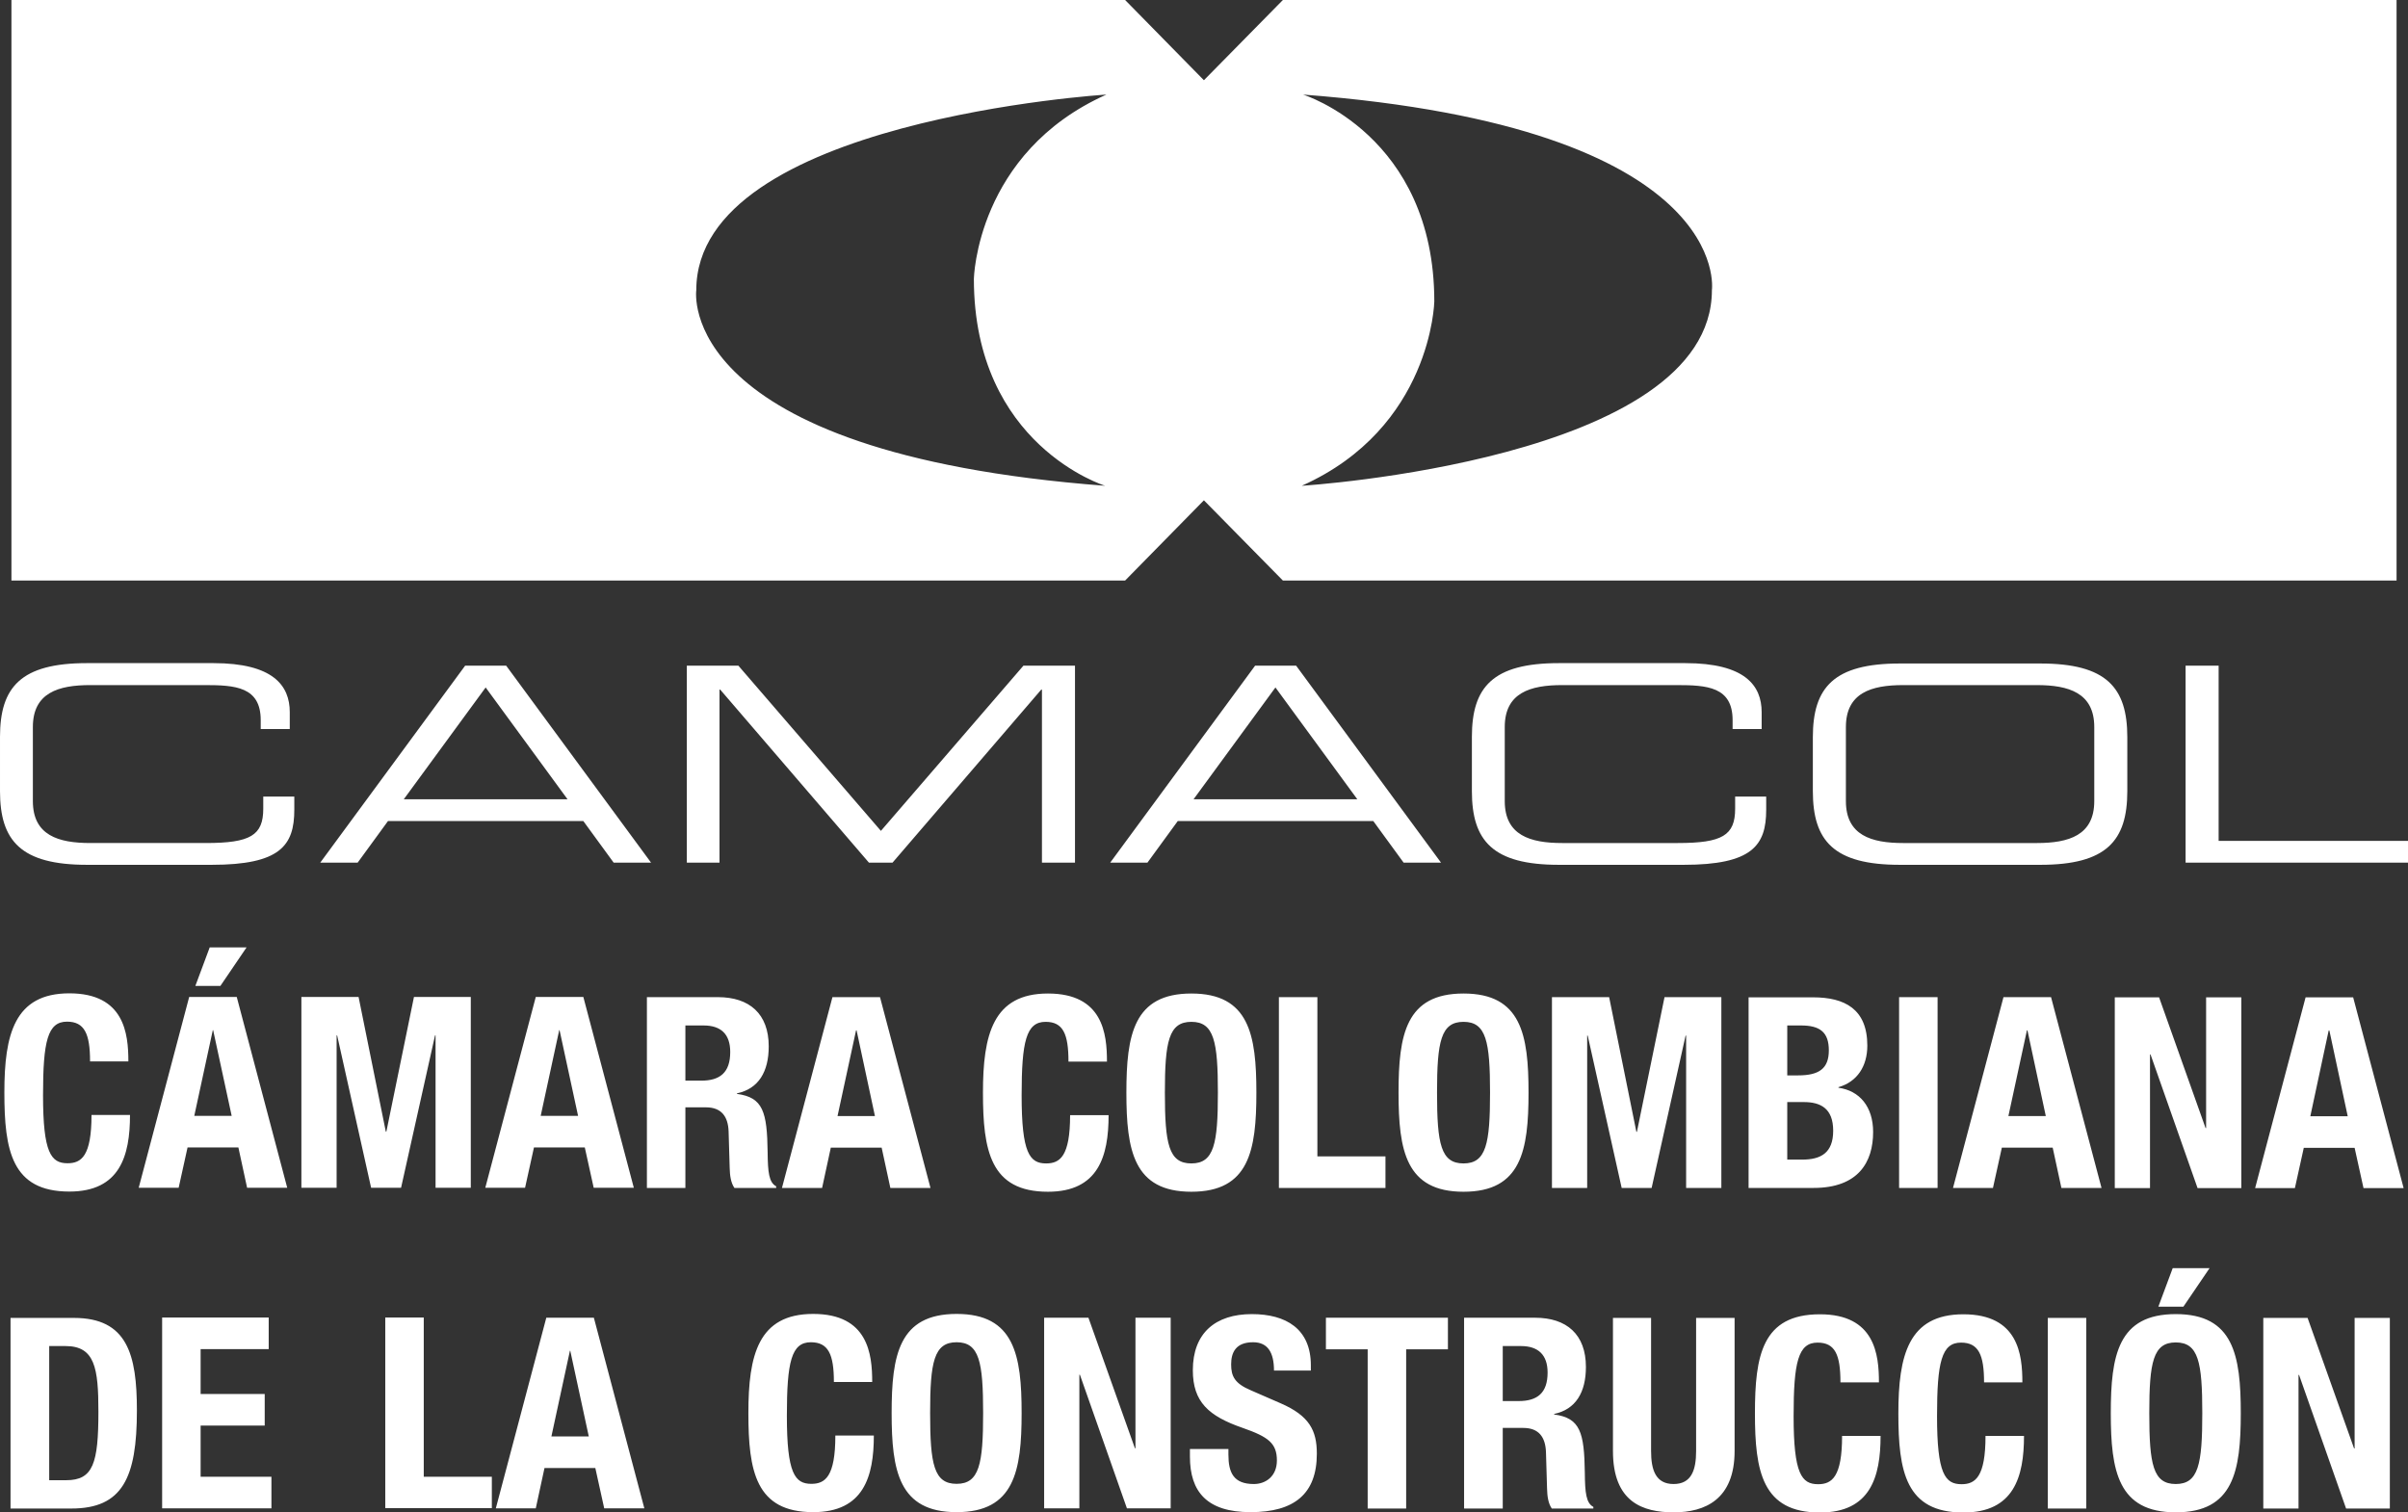
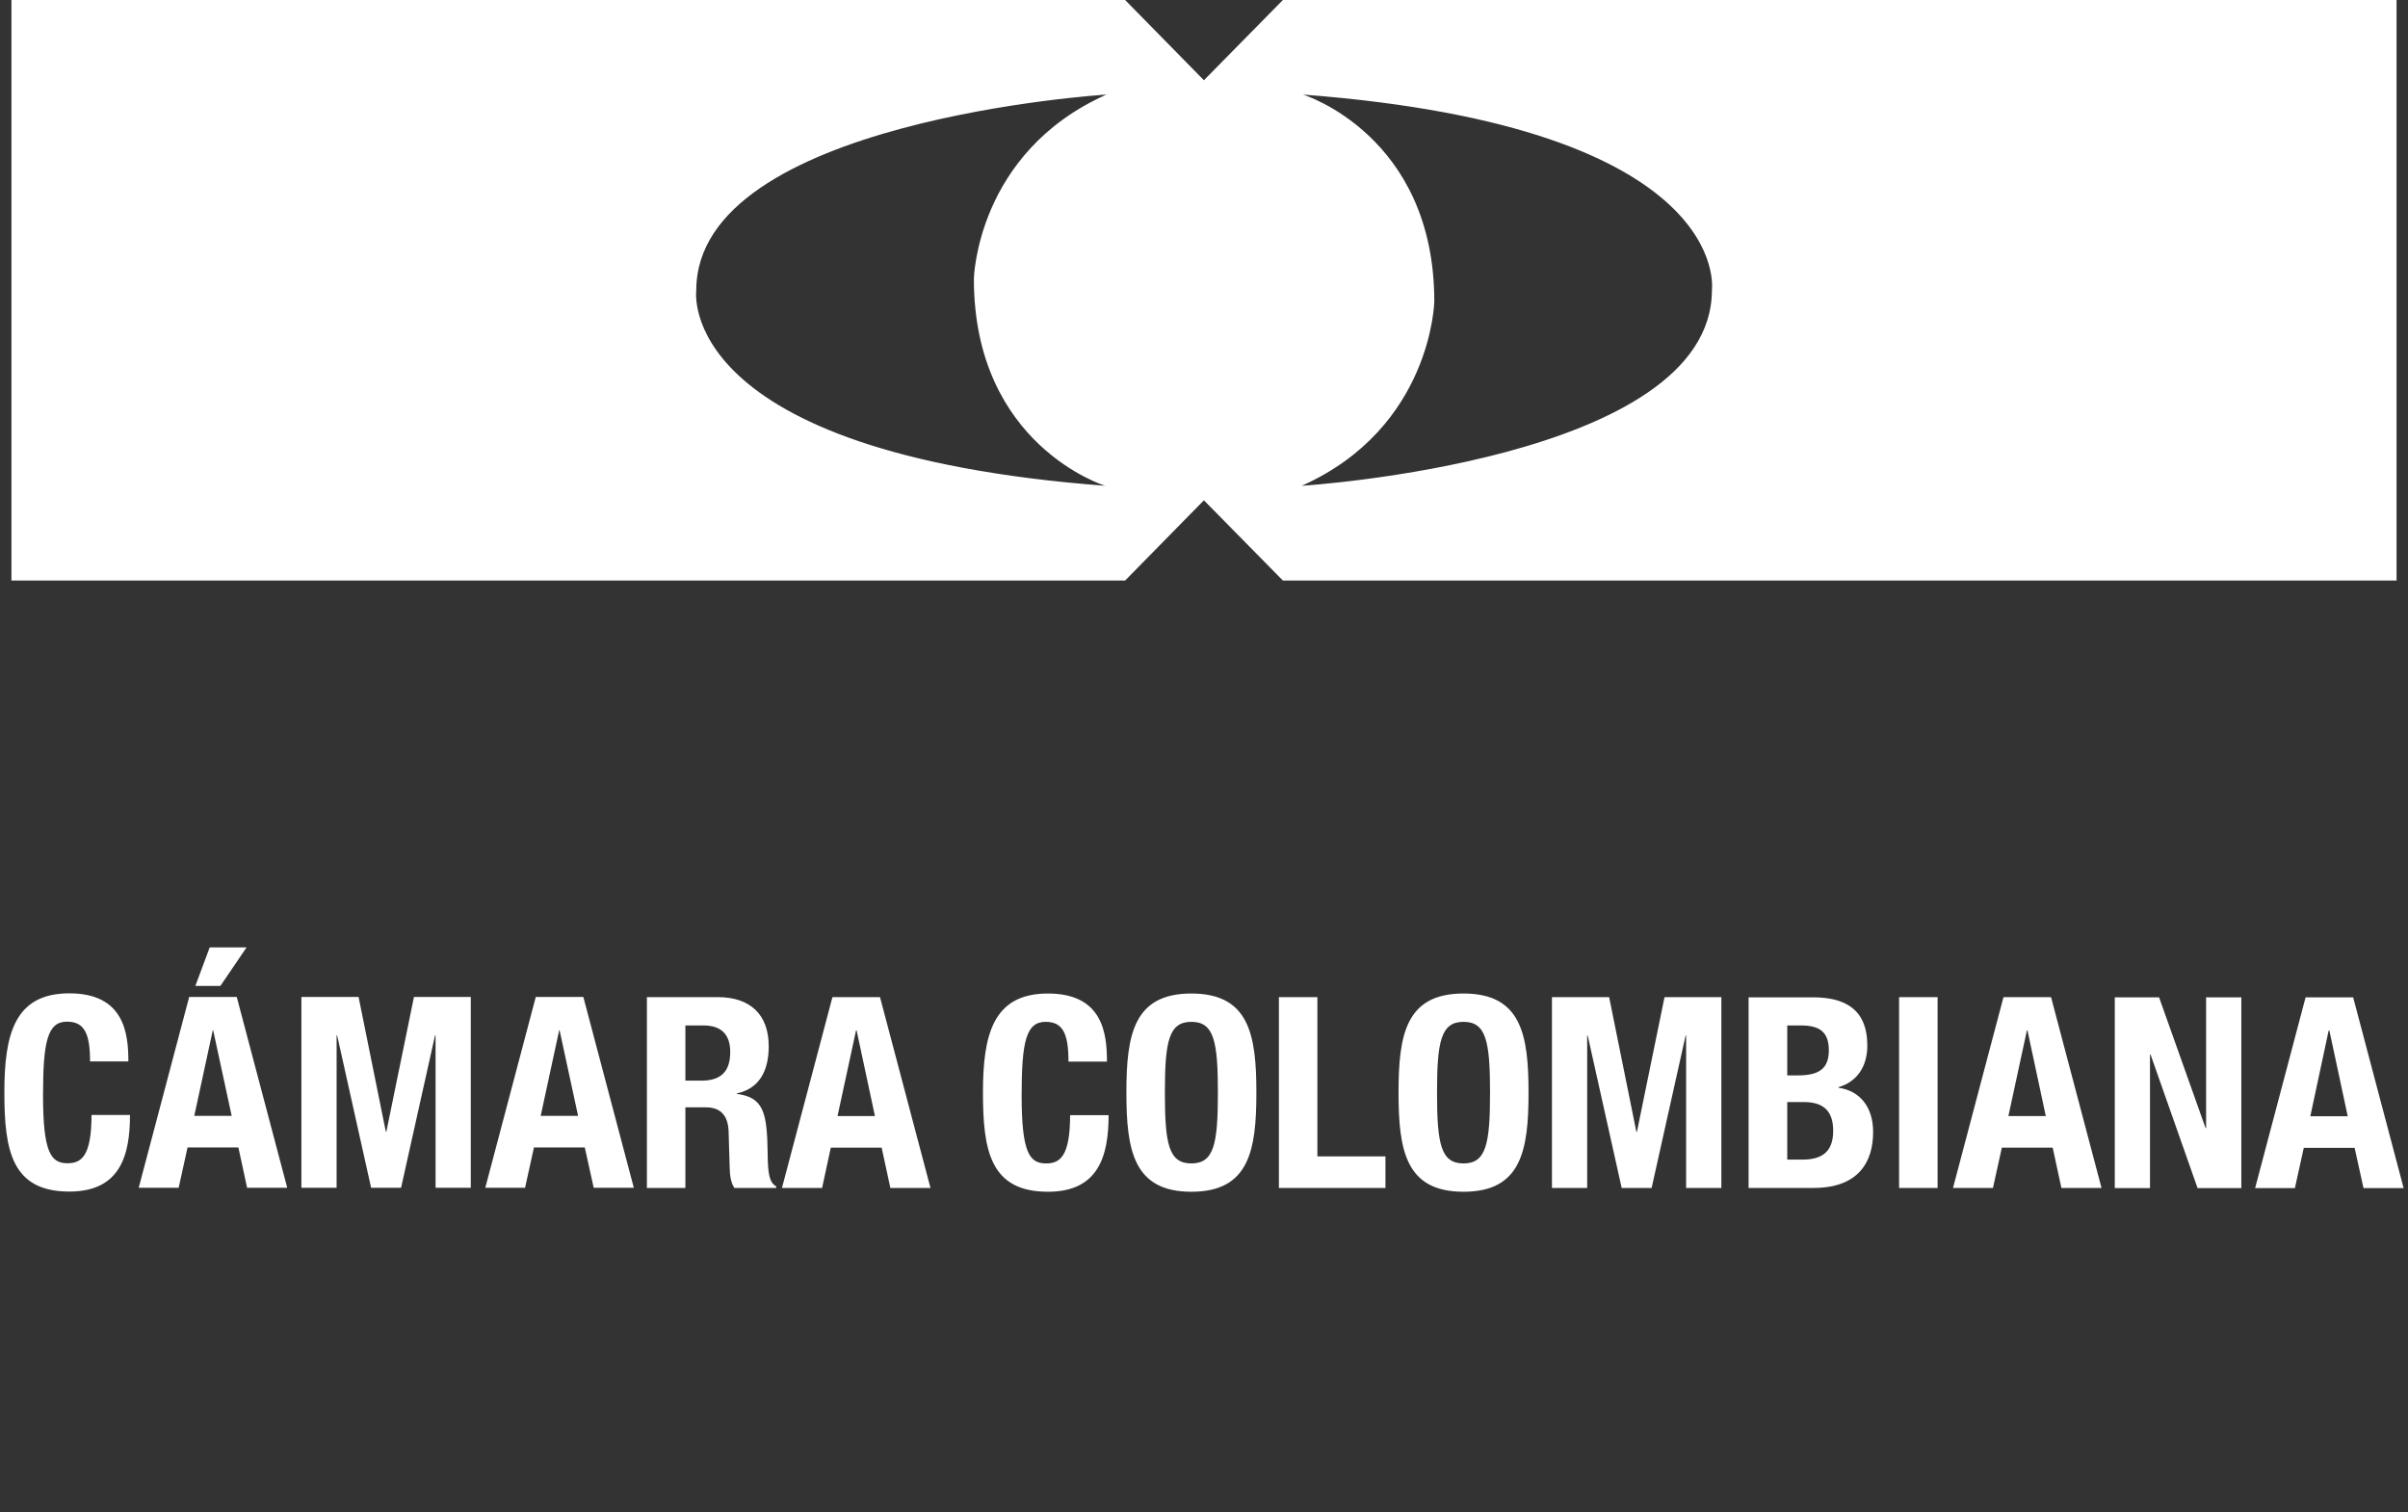
<svg xmlns="http://www.w3.org/2000/svg" id="Layer_2" data-name="Layer 2" viewBox="0 0 132.63 83.31">
  <rect x="0" y="0" width="132.63" height="83.31" fill="#333333" stroke="none" />
  <defs>
    <style>      .cls-1 {        fill: #fff;      }    </style>
  </defs>
  <g id="Layer_1-2" data-name="Layer 1">
    <g>
      <path class="cls-1" d="m94.29,15.98c0,9.38-22.59,10.78-22.59,10.78,7.16-3.2,7.3-10.15,7.3-10.15,0-9.17-7.23-11.4-7.23-11.4,23.77,1.81,22.52,10.77,22.52,10.77M60.94,5.21c-7.16,3.2-7.3,10.15-7.3,10.15,0,9.18,7.23,11.4,7.23,11.4-23.77-1.81-22.52-10.77-22.52-10.77,0-9.38,22.59-10.78,22.59-10.78m71.06,26.76V0h-61.34l-4.35,4.42-4.34-4.42H.63v31.98h61.34l4.34-4.42,4.35,4.42h61.34Z" />
-       <path class="cls-1" d="m120.38,47.52h12.25v-1.2h-10.43v-9.65h-1.82v10.85Zm-20.53-3.94c0,2.74,1.15,4.06,4.79,4.06h7.74c3.64,0,4.79-1.32,4.79-4.06v-2.97c0-2.74-1.15-4.06-4.79-4.06h-7.74c-3.64,0-4.79,1.32-4.79,4.06v2.97Zm15.5.55c0,1.89-1.41,2.31-3.16,2.31h-7.37c-1.74,0-3.15-.42-3.15-2.31v-4.08c0-1.89,1.41-2.31,3.15-2.31h7.37c1.74,0,3.16.42,3.16,2.31v4.08Zm-34.28-.55c0,2.74,1.15,4.06,4.79,4.06h6.87c3.77,0,4.55-1.06,4.55-3.03v-.73h-1.71v.67c0,1.47-.71,1.89-3.16,1.89h-6.37c-1.75,0-3.16-.42-3.16-2.31v-4.08c0-1.89,1.41-2.31,3.16-2.31h6.31c1.67,0,3.08.09,3.08,1.93v.49h1.6v-.93c0-1.46-.91-2.7-4.21-2.7h-6.96c-3.64,0-4.79,1.32-4.79,4.06v2.97Zm-6.31.45h-9.02l4.51-6.16,4.51,6.16Zm-13.62,3.49h2.06l1.67-2.29h10.77l1.67,2.29h2.06l-7.98-10.85h-2.26l-7.98,10.85Zm-23.33,0h1.82v-9.53h.04l8.19,9.53h1.3l8.19-9.53h.04v9.53h1.82v-10.85h-2.84l-7.85,9.1-7.85-9.1h-2.84v10.85Zm-6.55-3.49h-9.02l4.51-6.16,4.51,6.16Zm-13.62,3.49h2.06l1.67-2.29h10.76l1.67,2.29h2.06l-7.98-10.85h-2.26l-7.98,10.85ZM0,43.58c0,2.74,1.15,4.06,4.79,4.06h6.87c3.77,0,4.55-1.06,4.55-3.03v-.73h-1.71v.67c0,1.47-.71,1.89-3.16,1.89h-6.37c-1.75,0-3.16-.42-3.16-2.31v-4.08c0-1.89,1.41-2.31,3.16-2.31h6.31c1.67,0,3.08.09,3.08,1.93v.49h1.6v-.93c0-1.46-.91-2.7-4.21-2.7h-6.96c-3.64,0-4.79,1.32-4.79,4.06v2.97Z" />
-       <path class="cls-1" d="m124.66,72.6v10.5h1.94v-7.36h.03l2.59,7.36h2.41v-10.5h-1.94v7.19h-.03l-2.56-7.19h-2.44Zm-6.28,5.25c0-2.81.21-3.9,1.46-3.9s1.46,1.09,1.46,3.9-.21,3.9-1.46,3.9-1.46-1.07-1.46-3.9m-2.12,0c0,3.19.4,5.46,3.58,5.46s3.58-2.27,3.58-5.46-.4-5.46-3.58-5.46-3.58,2.27-3.58,5.46m2.62-5.87h1.38l1.44-2.12h-2.03l-.79,2.12Zm-3.97.62h-2.12v10.5h2.12v-10.5Zm-3.52,3.55c0-1.53-.22-3.75-3.25-3.75s-3.58,2.27-3.58,5.46.4,5.46,3.58,5.46c2.78,0,3.34-1.96,3.34-4.22h-2.12c0,2.26-.56,2.66-1.32,2.66-.91,0-1.35-.57-1.35-3.75,0-2.97.25-4.05,1.32-4.05.96,0,1.27.66,1.27,2.19h2.12Zm-7.9,0c0-1.53-.22-3.75-3.25-3.75-3.18,0-3.58,2.27-3.58,5.46s.4,5.46,3.58,5.46c2.78,0,3.34-1.96,3.34-4.22h-2.12c0,2.26-.56,2.66-1.32,2.66-.91,0-1.35-.57-1.35-3.75,0-2.97.25-4.05,1.32-4.05.96,0,1.26.66,1.26,2.19h2.12Zm-14.65-3.55v7.33c0,2.81,1.63,3.38,3.35,3.38s3.35-.71,3.35-3.38v-7.33h-2.12v7.33c0,1.04-.25,1.82-1.24,1.82s-1.24-.78-1.24-1.82v-7.33h-2.12Zm-8.19,10.5h2.12v-4.44h1.13c.85,0,1.22.5,1.25,1.33l.06,2.01c.01.41.06.81.26,1.1h2.29v-.09c-.4-.21-.46-.78-.47-1.88-.03-2.22-.25-3.02-1.69-3.21v-.03c1.19-.25,1.75-1.19,1.75-2.59,0-1.79-1.06-2.71-2.8-2.71h-3.91v10.5Zm2.12-8.95h1c.96,0,1.47.49,1.47,1.46,0,1.13-.57,1.57-1.59,1.57h-.88v-3.03Zm-9.74-1.56v1.74h2.3v8.77h2.12v-8.77h2.3v-1.74h-6.71Zm-7.49,7.22v.43c0,1.94.94,3.06,3.34,3.06s3.65-1,3.65-3.22c0-1.28-.41-2.09-2-2.78l-1.63-.71c-.9-.38-1.09-.78-1.09-1.43s.25-1.22,1.21-1.22c.81,0,1.15.57,1.15,1.56h2.03v-.29c0-2.01-1.37-2.82-3.25-2.82-2,0-3.25,1.04-3.25,3.09,0,1.75.87,2.53,2.75,3.18,1.4.49,1.88.84,1.88,1.79,0,.88-.62,1.3-1.27,1.3-1.12,0-1.4-.63-1.4-1.62v-.31h-2.12Zm-8.03-7.22v10.5h1.94v-7.36h.03l2.59,7.36h2.41v-10.5h-1.94v7.19h-.03l-2.56-7.19h-2.44Zm-6.28,5.25c0-2.81.21-3.9,1.46-3.9s1.46,1.09,1.46,3.9-.21,3.9-1.46,3.9-1.46-1.07-1.46-3.9m-2.12,0c0,3.19.4,5.46,3.58,5.46s3.58-2.27,3.58-5.46-.4-5.46-3.58-5.46-3.58,2.27-3.58,5.46m-1.07-1.71c0-1.53-.22-3.75-3.25-3.75s-3.57,2.27-3.57,5.46.4,5.46,3.57,5.46c2.78,0,3.34-1.96,3.34-4.22h-2.12c0,2.26-.56,2.66-1.32,2.66-.91,0-1.35-.57-1.35-3.75,0-2.97.25-4.05,1.32-4.05.96,0,1.27.66,1.27,2.19h2.12Zm-16.66-1.72h.03l1.02,4.72h-2.06l1.02-4.72Zm-4.08,8.68h2.21l.48-2.22h2.8l.49,2.22h2.21l-2.78-10.5h-2.62l-2.78,10.5Zm-.21,0v-1.74h-3.75v-8.77h-2.12v10.5h5.87Zm-18.16-10.5v10.5h6.02v-1.74h-3.9v-2.82h3.53v-1.74h-3.53v-2.47h3.75v-1.74h-5.87Zm-6.22,1.56h.9c1.62,0,1.81,1.22,1.81,3.61,0,2.85-.29,3.78-1.77,3.78h-.94v-7.39Zm-2.12,8.95h3.34c2.81,0,3.61-1.68,3.61-5.4,0-3.09-.53-5.1-3.47-5.1H.58v10.5Z" />
      <path class="cls-1" d="m128.27,56.77h.03l1.01,4.72h-2.06l1.01-4.72Zm-4.08,8.68h2.21l.49-2.22h2.8l.49,2.22h2.21l-2.78-10.51h-2.62l-2.78,10.51Zm-7.71-10.51v10.51h1.94v-7.36h.03l2.59,7.36h2.41v-10.51h-1.94v7.2h-.03l-2.56-7.2h-2.44Zm-4.84,1.82h.03l1.01,4.72h-2.06l1.02-4.72Zm-4.08,8.68h2.21l.49-2.22h2.8l.48,2.22h2.21l-2.78-10.51h-2.62l-2.78,10.51Zm-.84-10.51h-2.12v10.51h2.12v-10.51Zm-8.28,5.78h.91c.93,0,1.62.35,1.62,1.58s-.69,1.59-1.71,1.59h-.82v-3.16Zm0-4.22h.76c1.04,0,1.53.37,1.53,1.37s-.53,1.38-1.69,1.38h-.6v-2.75Zm-2.12,8.95h3.57c2.47,0,3.28-1.43,3.28-3.08,0-1.4-.75-2.28-1.91-2.44v-.03c1.04-.3,1.59-1.16,1.59-2.29,0-2.02-1.25-2.66-2.99-2.66h-3.55v10.51Zm-10.84,0h1.94v-8.39h.03l1.87,8.39h1.65l1.87-8.39h.03v8.39h1.94v-10.51h-3.13l-1.52,7.42h-.03l-1.5-7.42h-3.15v10.51Zm-6.33-5.25c0-2.81.21-3.9,1.46-3.9s1.46,1.09,1.46,3.9-.21,3.9-1.46,3.9-1.46-1.07-1.46-3.9m-2.12,0c0,3.19.4,5.46,3.58,5.46s3.58-2.27,3.58-5.46-.4-5.46-3.58-5.46-3.58,2.27-3.58,5.46m-.72,5.25v-1.74h-3.75v-8.77h-2.12v10.51h5.87Zm-12.15-5.25c0-2.81.21-3.9,1.46-3.9s1.46,1.09,1.46,3.9-.21,3.9-1.46,3.9-1.46-1.07-1.46-3.9m-2.12,0c0,3.19.4,5.46,3.58,5.46s3.58-2.27,3.58-5.46-.4-5.46-3.58-5.46-3.58,2.27-3.58,5.46m-1.07-1.71c0-1.53-.22-3.75-3.25-3.75s-3.58,2.27-3.58,5.46.4,5.46,3.58,5.46c2.78,0,3.34-1.96,3.34-4.22h-2.12c0,2.27-.56,2.66-1.32,2.66-.91,0-1.35-.57-1.35-3.75,0-2.97.25-4.05,1.32-4.05.96,0,1.26.66,1.26,2.19h2.12Zm-13.82-1.72h.03l1.01,4.72h-2.06l1.02-4.72Zm-4.08,8.68h2.21l.48-2.22h2.8l.48,2.22h2.21l-2.78-10.51h-2.62l-2.78,10.51Zm-7.44,0h2.12v-4.44h1.13c.85,0,1.22.5,1.25,1.32l.06,2.02c.01.41.06.81.26,1.1h2.3v-.09c-.4-.21-.46-.78-.47-1.88-.03-2.22-.25-3.02-1.69-3.21v-.03c1.19-.25,1.75-1.19,1.75-2.59,0-1.79-1.06-2.71-2.8-2.71h-3.91v10.51Zm2.12-8.95h1c.96,0,1.47.48,1.47,1.46,0,1.14-.57,1.58-1.59,1.58h-.88v-3.03Zm-6.96.26h.03l1.02,4.72h-2.06l1.02-4.72Zm-4.08,8.68h2.21l.49-2.22h2.8l.49,2.22h2.21l-2.78-10.51h-2.62l-2.78,10.51Zm-10.11,0h1.94v-8.39h.03l1.87,8.39h1.65l1.87-8.39h.03v8.39h1.94v-10.51h-3.13l-1.52,7.42h-.03l-1.5-7.42h-3.15v10.51Zm-4.89-8.68h.03l1.02,4.72h-2.06l1.02-4.72Zm-4.08,8.68h2.21l.49-2.22h2.8l.48,2.22h2.21l-2.78-10.51h-2.62l-2.78,10.51Zm3.13-11.12h1.38l1.44-2.12h-2.03l-.79,2.12Zm-3.69,4.16c0-1.53-.22-3.75-3.25-3.75s-3.58,2.27-3.58,5.46.4,5.46,3.58,5.46c2.78,0,3.34-1.96,3.34-4.22h-2.12c0,2.27-.56,2.66-1.32,2.66-.91,0-1.35-.57-1.35-3.75,0-2.97.25-4.05,1.32-4.05.96,0,1.27.66,1.27,2.19h2.12Z" />
    </g>
  </g>
</svg>